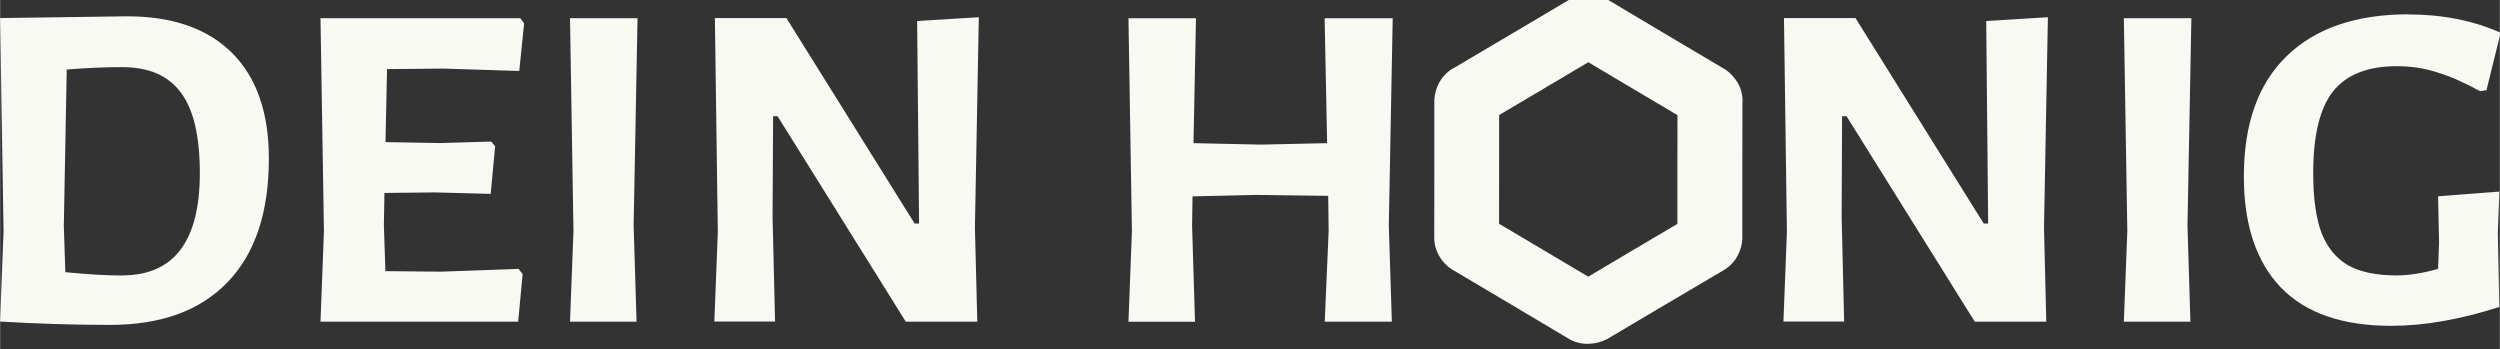
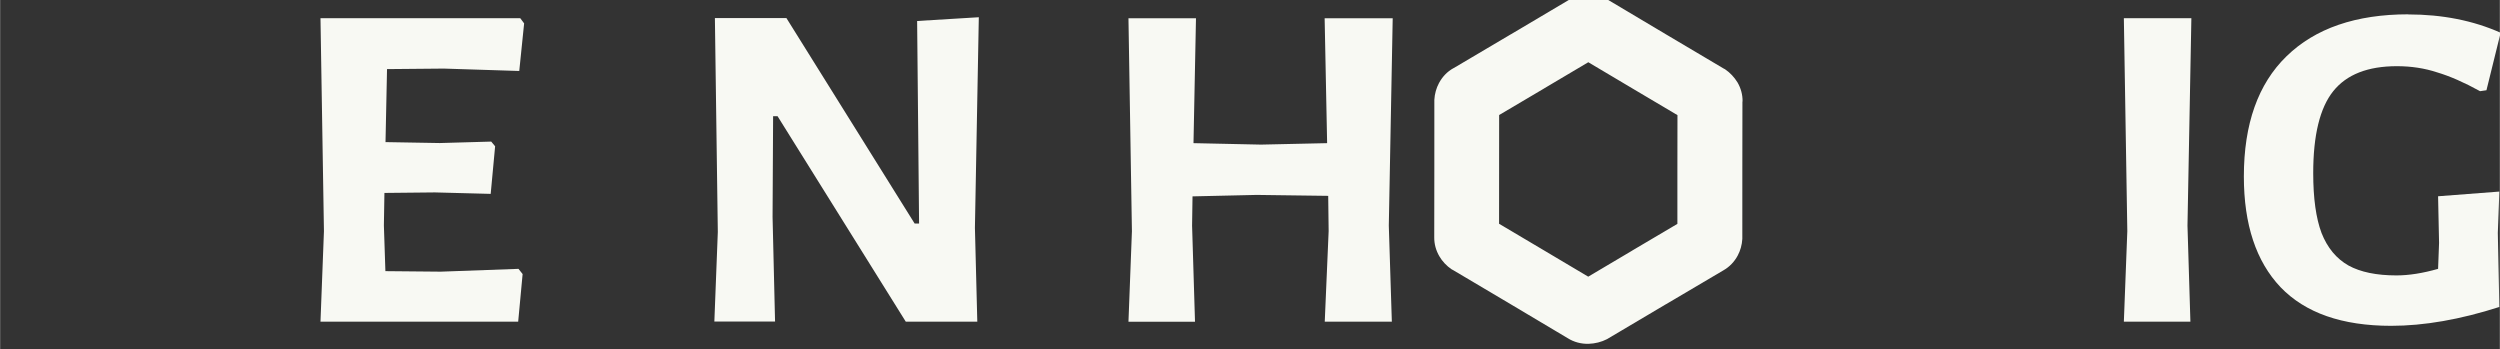
<svg xmlns="http://www.w3.org/2000/svg" xmlns:ns1="http://www.inkscape.org/namespaces/inkscape" xmlns:ns2="http://sodipodi.sourceforge.net/DTD/sodipodi-0.dtd" width="93.074" height="13" viewBox="0 0 24.626 3.44" version="1.1" id="svg2619" ns1:version="0.92.3 (2405546, 2018-03-11)" ns2:docname="dein_honig_kh.svg">
  <rect x="0" y="0" width="24.626" height="3.44" fill="#333333" stroke="none" />
  <defs id="defs2613">
    <filter height="1" width="1" y="0" x="0" id="filter905" style="color-interpolation-filters:sRGB">
      <feColorMatrix values="0.643 0 0 0 0 0 0.412 0 0 0 0 0 0.2 0 0 0 0 0 1 0 " id="feColorMatrix907" />
    </filter>
  </defs>
  <ns2:namedview id="base" pagecolor="#ffffff" bordercolor="#666666" borderopacity="1.0" ns1:pageopacity="0" ns1:pageshadow="2" ns1:zoom="3.959798" ns1:cx="0.012092615" ns1:cy="-1.4074789" ns1:document-units="mm" ns1:current-layer="layer1" showgrid="false" units="px" ns1:window-width="1366" ns1:window-height="716" ns1:window-x="-8" ns1:window-y="-8" ns1:window-maximized="1" />
  <g ns1:label="Ebene 1" ns1:groupmode="layer" id="layer1" transform="translate(-1.681,-290.937)">
    <g id="g3459" transform="matrix(1.066,0,0,1.026,0.882,-9.9)">
-       <path d="m 1.921,293.37 q 0.633,0 0.973,0.353 0.339,0.353 0.339,1.013 0,0.774 -0.38,1.185 -0.38,0.412 -1.086,0.412 -0.498,0 -1.018,-0.032 l 0.032,-0.869 -0.032,-2.045 z m -0.045,2.488 q 0.719,0 0.719,-0.982 0,-0.534 -0.176,-0.774 -0.172,-0.244 -0.543,-0.244 -0.24,0 -0.511,0.023 l -0.027,1.498 0.014,0.448 q 0.317,0.032 0.525,0.032 z" style="font-style:normal;font-variant:normal;font-weight:bold;font-stretch:normal;font-size:medium;font-family:'Alegreya Sans';-inkscape-font-specification:'Alegreya Sans Bold';clip-rule:evenodd;fill:#f8f9f3;fill-rule:evenodd;stroke-width:0.003;image-rendering:optimizeQuality;shape-rendering:geometricPrecision;text-rendering:geometricPrecision" id="path3401" ns1:connector-curvature="0" />
      <path d="m 5.578,295.845 -0.041,0.457 H 3.71 l 0.032,-0.869 -0.032,-2.045 h 1.846 l 0.036,0.05 -0.045,0.457 -0.697,-0.023 -0.525,0.005 -0.014,0.701 0.502,0.009 0.475,-0.014 0.036,0.045 -0.041,0.457 -0.516,-0.014 -0.466,0.005 -0.005,0.312 0.014,0.439 0.511,0.005 0.719,-0.027 z" style="font-style:normal;font-variant:normal;font-weight:bold;font-stretch:normal;font-size:medium;font-family:'Alegreya Sans';-inkscape-font-specification:'Alegreya Sans Bold';clip-rule:evenodd;fill:#f8f9f3;fill-rule:evenodd;stroke-width:0.003;image-rendering:optimizeQuality;shape-rendering:geometricPrecision;text-rendering:geometricPrecision" id="path3403" ns1:connector-curvature="0" />
-       <path d="M 6.631,296.302 H 6.016 l 0.032,-0.869 -0.032,-2.045 h 0.624 l -0.036,1.991 z" style="font-style:normal;font-variant:normal;font-weight:bold;font-stretch:normal;font-size:medium;font-family:'Alegreya Sans';-inkscape-font-specification:'Alegreya Sans Bold';clip-rule:evenodd;fill:#f8f9f3;fill-rule:evenodd;stroke-width:0.003;image-rendering:optimizeQuality;shape-rendering:geometricPrecision;text-rendering:geometricPrecision" id="path3405" ns1:connector-curvature="0" />
      <path d="M 9.78,296.302 H 9.119 l -1.185,-1.973 h -0.041 l -0.005,0.968 0.023,1.004 H 7.35 l 0.032,-0.86 -0.027,-2.054 h 0.661 l 1.185,1.973 h 0.041 l -0.018,-1.945 0.57,-0.036 -0.036,2.022 z" style="font-style:normal;font-variant:normal;font-weight:bold;font-stretch:normal;font-size:medium;font-family:'Alegreya Sans';-inkscape-font-specification:'Alegreya Sans Bold';clip-rule:evenodd;fill:#f8f9f3;fill-rule:evenodd;stroke-width:0.003;image-rendering:optimizeQuality;shape-rendering:geometricPrecision;text-rendering:geometricPrecision" id="path3407" ns1:connector-curvature="0" />
      <path d="M 13.611,296.302 H 12.991 l 0.036,-0.869 -0.004,-0.339 -0.661,-0.009 -0.593,0.014 -0.004,0.281 0.027,0.923 h -0.615 l 0.032,-0.869 -0.032,-2.045 h 0.624 l -0.023,1.199 0.624,0.014 0.611,-0.014 -0.023,-1.199 h 0.629 l -0.036,1.991 z" style="font-style:normal;font-variant:normal;font-weight:bold;font-stretch:normal;font-size:medium;font-family:'Alegreya Sans';-inkscape-font-specification:'Alegreya Sans Bold';clip-rule:evenodd;fill:#f8f9f3;fill-rule:evenodd;stroke-width:0.003;image-rendering:optimizeQuality;shape-rendering:geometricPrecision;text-rendering:geometricPrecision" id="path3409" ns1:connector-curvature="0" />
-       <path d="m 19.659,296.302 h -0.661 l -1.185,-1.973 h -0.041 l -0.004,0.968 0.023,1.004 h -0.561 l 0.032,-0.86 -0.027,-2.054 h 0.661 l 1.185,1.973 h 0.041 l -0.018,-1.945 0.57,-0.036 -0.036,2.022 z" style="font-style:normal;font-variant:normal;font-weight:bold;font-stretch:normal;font-size:medium;font-family:'Alegreya Sans';-inkscape-font-specification:'Alegreya Sans Bold';clip-rule:evenodd;fill:#f8f9f3;fill-rule:evenodd;stroke-width:0.003;image-rendering:optimizeQuality;shape-rendering:geometricPrecision;text-rendering:geometricPrecision" id="path3413" ns1:connector-curvature="0" />
      <path d="m 20.991,296.302 h -0.615 l 0.032,-0.869 -0.032,-2.045 h 0.624 l -0.036,1.991 z" style="font-style:normal;font-variant:normal;font-weight:bold;font-stretch:normal;font-size:medium;font-family:'Alegreya Sans';-inkscape-font-specification:'Alegreya Sans Bold';clip-rule:evenodd;fill:#f8f9f3;fill-rule:evenodd;stroke-width:0.003;image-rendering:optimizeQuality;shape-rendering:geometricPrecision;text-rendering:geometricPrecision" id="path3415" ns1:connector-curvature="0" />
      <path d="m 23.003,293.352 q 0.475,0 0.855,0.176 l -0.131,0.552 -0.059,0.009 q -0.222,-0.127 -0.398,-0.181 -0.172,-0.059 -0.371,-0.059 -0.403,0 -0.588,0.24 -0.185,0.24 -0.185,0.787 0,0.362 0.077,0.575 0.081,0.213 0.249,0.312 0.167,0.095 0.443,0.095 0.172,0 0.385,-0.063 l 0.009,-0.249 -0.009,-0.448 0.566,-0.045 -0.014,0.398 0.014,0.71 q -0.543,0.181 -1,0.181 -0.679,0 -1.022,-0.371 -0.339,-0.371 -0.339,-1.063 0,-0.756 0.394,-1.154 0.398,-0.403 1.127,-0.403 z" style="font-style:normal;font-variant:normal;font-weight:bold;font-stretch:normal;font-size:medium;font-family:'Alegreya Sans';-inkscape-font-specification:'Alegreya Sans Bold';clip-rule:evenodd;fill:#f8f9f3;fill-rule:evenodd;stroke-width:0.003;image-rendering:optimizeQuality;shape-rendering:geometricPrecision;text-rendering:geometricPrecision" id="path3417" ns1:connector-curvature="0" />
      <path ns1:connector-curvature="0" id="path44" d="m 16.25,294.84 6.75e-4,-0.521 -0.419,-0.258 -0.405,-0.25 -0.406,0.25 -9.89e-4,9.9e-4 -0.417,0.256 -7.05e-4,1.044 0.419,0.258 0.405,0.25 0.406,-0.25 9.89e-4,-9.9e-4 0.417,-0.256 z m 0.601,-0.652 -8.47e-4,0.652 -1.19e-4,0.667 c -0.003,0.057 -0.018,0.113 -0.043,0.161 -0.03,0.058 -0.075,0.108 -0.133,0.142 l -0.53,0.325 -1.8e-4,-3e-4 -0.544,0.335 c -0.052,0.028 -0.111,0.043 -0.17,0.045 -0.068,0.002 -0.136,-0.016 -0.195,-0.055 l -0.527,-0.326 -0.531,-0.327 -0.013,-0.007 c -0.047,-0.033 -0.087,-0.077 -0.114,-0.126 -0.031,-0.055 -0.048,-0.118 -0.047,-0.183 l 7.94e-4,-0.652 1.36e-4,-0.667 c 0.003,-0.057 0.018,-0.113 0.043,-0.161 0.031,-0.06 0.076,-0.11 0.134,-0.143 l 2.55e-4,4.5e-4 0.529,-0.325 1.95e-4,2.8e-4 0.544,-0.335 c 0.052,-0.028 0.111,-0.043 0.17,-0.045 0.068,-0.002 0.136,0.016 0.195,0.055 l 0.527,0.326 0.531,0.327 0.013,0.007 c 0.047,0.033 0.086,0.077 0.115,0.126 0.031,0.055 0.048,0.118 0.047,0.183 z" class="fil1" style="clip-rule:evenodd;fill:#f8f9f3;fill-rule:nonzero;stroke-width:0.001;image-rendering:optimizeQuality;shape-rendering:geometricPrecision;text-rendering:geometricPrecision" />
    </g>
  </g>
</svg>